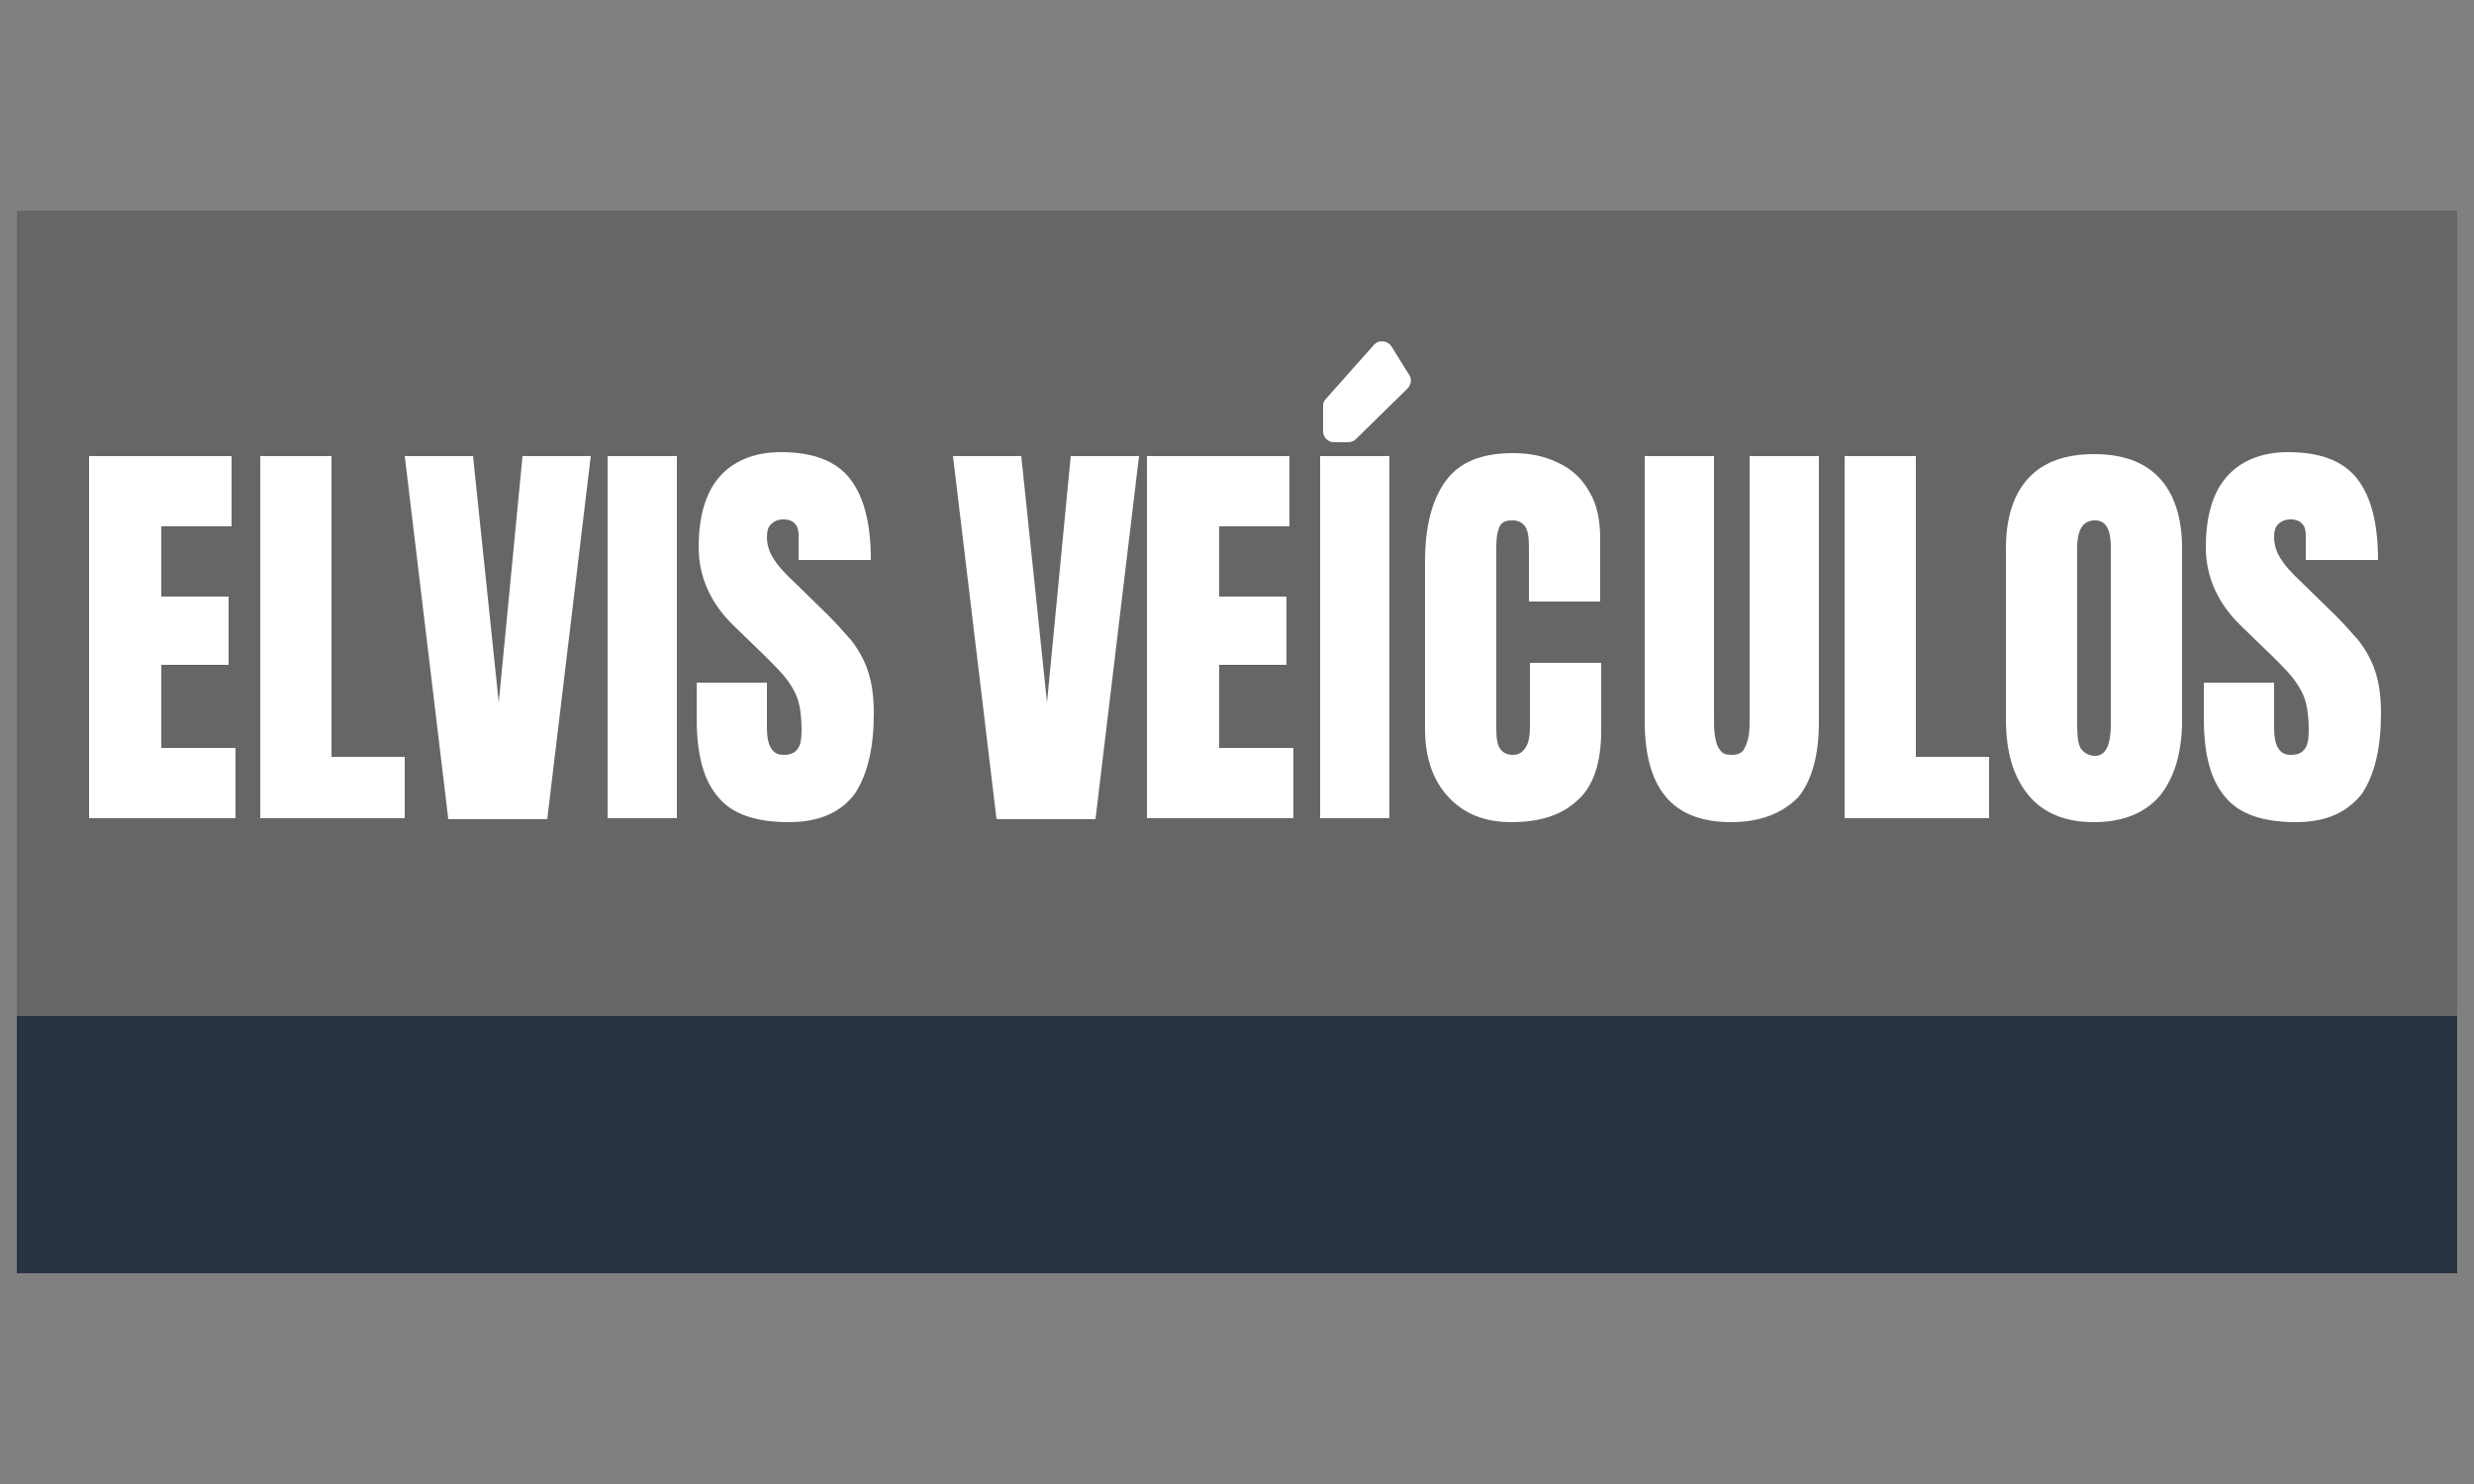
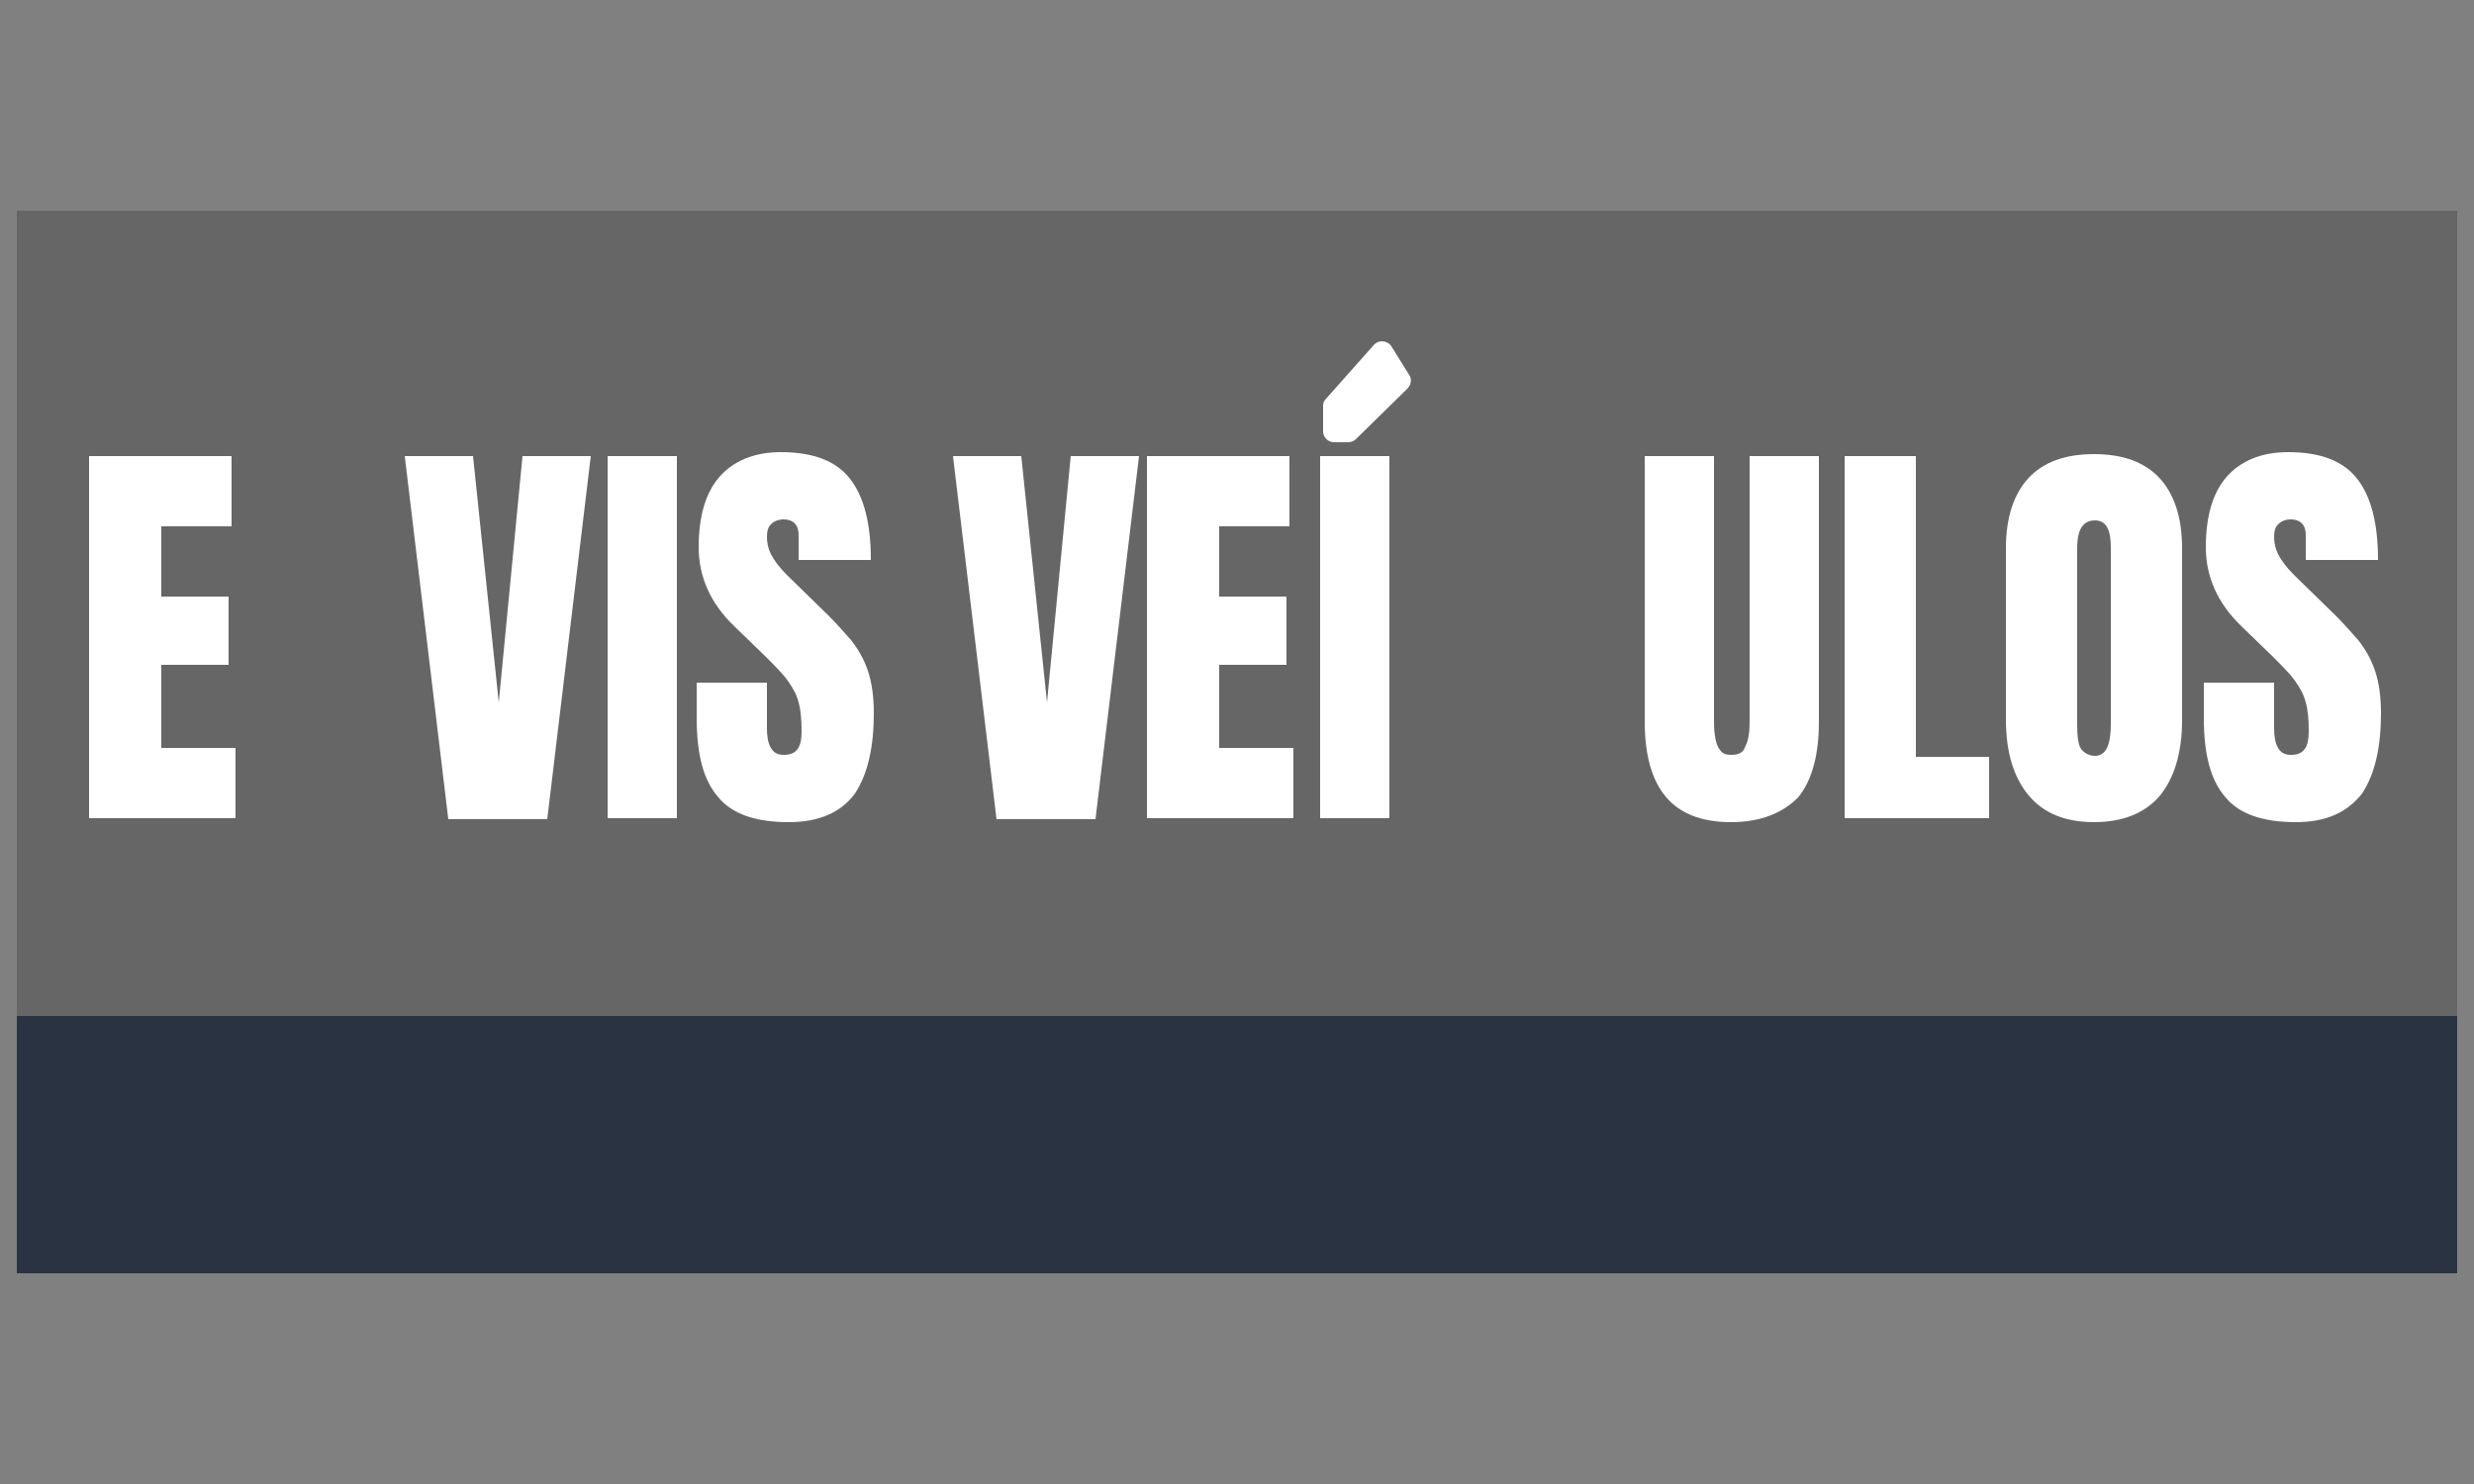
<svg xmlns="http://www.w3.org/2000/svg" version="1.1" id="Layer_1" x="0px" y="0px" viewBox="0 0 250 150" style="enable-background:new 0 0 250 150;" xml:space="preserve">
  <rect x="0" y="0" width="250" height="150" fill="#808080" stroke="none" />
  <style type="text/css">
	.st0{display:none;}
	.st1{display:inline;}
	.st2{fill:#2A3342;}
	.st3{fill:#666666;}
	.st4{fill:#FFFFFF;}
</style>
  <g class="st0">
    <g class="st1">
      <path class="st2" d="M100.2,65.3c6.6-6.5,14-10.5,22.9-11.8c7.6-1.1,15-0.1,22.3,1.8c11.1,2.9,21.4,7.6,31.6,12.5    c0.8,0.4,1.7,0.8,2.5,1.3c0,0,0,0.1,0.1,0.3C153.2,68.1,126.9,66.7,100.2,65.3z" />
      <path class="st2" d="M31.8,77.3c0.5-0.8,0.8-1.7,1.3-2c2.1-1.3,4.2-2.7,6.5-3.6c8.6-3.3,17.7-4.2,26.8-4.8    c5.6-0.4,11.1-0.5,16.7-0.8c0.7,0,1.4-0.3,2-0.7c8.3-5.9,17.6-10,27.1-13.2c4.6-1.6,9.6-2.1,14.5-2.5c10.6-0.7,21,1.3,31.2,4.3    c11.9,3.5,23.3,8.6,34.5,13.9c2.7,1.3,5.4,2.7,8.2,3.9c0.7,0.3,1.5,0.2,2.3,0.1c3.5-0.6,6.9-1.3,10.4-1.9c0.5-0.1,1,0.2,1.6,0.3    c0,0.2,0,0.3,0,0.5c-1.5,0.2-3,0.2-4.5,0.5c-2.5,0.5-4.9,1.3-7.4,1.7c-1.3,0.2-2.8,0.3-3.9-0.3c-11.1-5.6-22.4-10.7-34.2-14.7    c-12.6-4.2-25.3-7.4-38.7-6.8c-6.5,0.3-13.1,1-18.6,5c-3.6,2.6-7,5.3-10.4,8.2c-1.7,1.4-3.2,2.4-5.4,1.9c-2.3-0.5-4.4,0.1-6.5,1.3    c-0.6,0.4-1.5,0.4-2.2,0.5c-9,0.4-18,0.5-27,1.1c-5.9,0.4-11.7,1.5-17.2,4C36.5,74.3,34.3,75.8,31.8,77.3z" />
-       <path class="st2" d="M3.1,79.5c1.2,0,2.7-0.1,4.1,0c0.4,0,1,0.5,1.3,0.9c2.2,3,4.3,6,6.4,9c0.2,0.3,0.5,0.6,0.9,1.1    c0-3.8,0-7.3,0-11c1.6,0,3.1,0,4.7,0c-0.3,6.7-0.6,13.4-1,20.2c-2.3,1-4.2,0.5-5.6-1.5c-2-2.7-3.9-5.5-5.9-8.2    c-0.3-0.5-0.7-0.9-1.1-1.4c-0.2,0-0.3,0.1-0.5,0.1c0,3.7,0,7.3,0,11.3c-1.5,0-2.7,0.1-3.9-0.1c-0.3,0-0.9-0.7-0.8-1.1    C2.1,92.5,2.6,86.2,3.1,79.5z" />
      <path class="st2" d="M224.1,79c1.4,0,2.8,0.3,3.9,0.9c0.6,0.4,1.2,0.8,1.7,1.2c0.6,0.4,1.2,0.9,1.6,1.5c0.5,0.6,0.8,1.3,1.1,2.1    c0.3,0.6,0.6,1.3,0.7,2c0.3,1.1,0.3,2.3,0.2,3.5c-0.2,2.4-1.1,4.7-2.6,6.6c-1.4,1.7-3.3,3-5.4,3.4c-3.5,0.6-7.3,0.6-9.9-2.6    c-3.2-3.9-3.6-8.2-1.4-12.7c0.6-1.3,1.5-2.5,2.6-3.4c1.2-1,2.6-1.6,4.1-2C221.8,79.1,222.9,79,224.1,79z M227.4,89.7    c0-0.6,0-1.2,0-1.8c-0.1-0.9-0.1-1.8-0.2-2.6c-0.2-2-1.3-3.1-3.2-3.5c-1.6-0.3-3.1,0.6-4,2.3c-1.8,3.5-1.7,7.1-0.5,10.8    c0.5,1.6,2,2.5,3.7,2.5c1.7,0,2.9-0.9,3.3-2.5c0.3-1.2,0.6-2.3,0.8-3.5C227.3,90.9,227.4,90.3,227.4,89.7z" />
      <path class="st2" d="M41.9,100c-2,0-4,0.1-6-0.1c-0.3,0-0.7-0.7-0.9-1.2c-0.4-1.5-0.7-3-1.2-4.5c-0.2-0.5-0.9-0.7-1.3-1.1    c0,0-0.1,0-0.2,0c-3.3-0.1-3.3-0.1-4.5,3c-0.5,1.2-0.9,2.4-1.4,3.8c-1.1,0-2.5,0.1-3.8,0c-1-0.1-0.8-0.7-0.5-1.4    c1.2-2.6,2.3-5.2,3.5-7.9c1.5-3.5,3.1-6.9,4.6-10.4c0.6-1.4,1.6-1.3,2.7-1.3c0.9,0,2-0.2,2.4,1.1c2.1,6.4,4.3,12.9,6.5,19.3    C42,99.5,41.9,99.6,41.9,100z M32.8,90.4c-0.4-1.1-0.7-1.9-1.1-3.2c-0.5,1.3-0.9,2.2-1.3,3.2C31.2,90.4,31.9,90.4,32.8,90.4z" />
      <path class="st2" d="M103.5,100c-2.1,0-4,0-5.9-0.1c-0.3,0-0.6-0.7-0.7-1.1c-0.4-1.5-0.7-3-1.2-4.5c-0.2-0.5-0.8-0.8-1.3-1.1    c-0.1-0.1-0.2,0-0.3,0c-4.2,0.2-3.2-0.5-4.6,3.2c-0.1,0.3-0.2,0.5-0.3,0.8C88,100.1,88,100,85,100c-1.3,0-1.6-0.4-1-1.6    c1.7-3.7,3.3-7.3,5-11c1.1-2.4,2.2-4.8,3.2-7.3c0.6-1.5,1.9-1.1,2.9-1.2c1-0.1,1.7,0.2,2,1.3c2.1,6.2,4.2,12.4,6.3,18.7    C103.4,99.2,103.4,99.4,103.5,100z M93.4,86.9c-0.6,1.4-1,2.4-1.4,3.5c0.9,0,1.6,0,2.5,0C94.1,89.2,93.8,88.3,93.4,86.9z" />
      <path class="st2" d="M176.3,87c0-2,0.1-4.1,0-6.1c-0.1-1.2,0.4-1.6,1.5-1.5c0.9,0.1,1.9,0.1,2.8,0c1.4-0.1,1.6,0.5,1.5,1.8    c-0.3,3.4-0.4,6.8-0.6,10.2c0,1.1,0.2,2.3,0.4,3.4c0.2,1.3,0.9,2.1,2.3,2.2c1.5,0.1,2.8-0.3,3.4-1.8c0.5-1.2,0.8-2.4,0.8-3.7    c0.2-3.5,0.3-7.1,0.3-10.6c0-1.3,0.4-1.7,1.6-1.6c0.3,0,0.7,0.1,1,0c1.5-0.2,1.8,0.4,1.6,1.8c-0.4,4-0.5,7.9-0.8,11.9    c-0.4,5.1-3.9,7.8-8.9,7.1c-5.5-0.7-7.6-3.2-7.3-8.9C176.1,89.9,176.2,88.4,176.3,87C176.3,87,176.3,87,176.3,87z" />
      <path class="st2" d="M144,79.4c0.1,1.3,0.1,2.4,0.2,3.7c-1.3-0.1-2.6-0.2-3.9-0.2c-4.7-0.1-3.8-0.9-4.2,3.9c0,0.2,0,0.3,0,0.6    c1.5,0,3,0,4.5,0c0.5,0,1.3,0.3,1.3,0.5c0.2,0.9,0.2,1.8,0.1,2.8c0,0.1-0.9,0.1-1.5,0.1c-1.5,0-3,0-4.8,0c0,1.6-0.1,3.2,0.1,4.8    c0,0.3,0.7,0.7,1.1,0.7c1.7-0.1,3.3-0.3,4.9-0.4c0.5,0,1-0.1,1.7-0.1c0,1.5,0,2.7,0,4.2c-0.8,0-1.6,0-2.4,0c-3.3,0-6.6,0-9.9,0.1    c-1.3,0-1.6-0.4-1.6-1.8c0.4-5.8,0.5-11.6,0.7-17.4c0-0.9,0-1.6,1.1-1.6C135.7,79.3,139.7,79.4,144,79.4z" />
-       <path class="st2" d="M69.1,79.4c2.1,0,3.9-0.1,5.8,0.1c0.4,0,1,0.9,1.2,1.5c0.9,2.8,1.7,5.7,2.5,8.6c0.1,0.4,0.3,0.8,0.6,1.6    c0.9-2.2,1.7-4,2.5-5.9c0.5-1.3,1.1-2.7,1.5-4c0.4-1.5,1.1-1.9,2.6-1.8c3.1,0.1,3.2,0.2,1.9,3.1c-2.3,5-4.6,10-6.9,15    c-1.3,2.9-0.8,3.2-4.7,2.6C73.7,93.3,71.5,86.5,69.1,79.4z" />
      <path class="st2" d="M109,79.4c2,0,3.9-0.1,5.7,0.1c0.4,0,0.9,0.9,1.1,1.4c1,3.3,1.9,6.7,2.9,10.4c0.4-0.6,0.7-0.9,0.8-1.2    c1.2-3.1,2.5-6.1,3.6-9.2c0.4-1.1,0.8-1.6,2-1.4c0.9,0.1,1.8,0,2.9,0c-0.1,0.8-0.1,1.5-0.4,2.1c-2.6,5.8-5.2,11.7-8,17.5    c-0.3,0.6-1.1,1.3-1.7,1.3c-1,0-2.1,0.1-2.6-1.5C113.4,92.4,111.2,86.1,109,79.4z" />
      <path class="st2" d="M172.6,85.6c-1.1,0.3-1.8,0-2.4-1c-1.9-3.4-5.3-3.4-7.4,0c-2,3.3-1.7,6.7-0.3,10c1.3,2.9,4.6,3.4,7.2,1.4    c0.1-0.1,0.3-0.2,0.4-0.3c1.9-1.6,2-1.5,3.1,0.8c-3.8,4.7-8.4,4.8-13.1,2.7c-3.2-1.4-4.5-4.7-4.7-8.1c-0.5-8,5.6-13.2,13.6-11.9    c0.1,0,0.2,0,0.3,0.1c4.2,0.8,4.2,0.8,3.5,4.9C172.7,84.6,172.7,85,172.6,85.6z" />
      <path class="st2" d="M247.4,85.9c-0.8-0.6-1.4-1-1.9-1.5c-0.5-0.5-0.9-1.3-1.5-1.8c-1.4-1.1-2.2-1-3.1,0.4    c-0.8,1.2-0.4,2.9,0.8,3.6c1.9,1.2,3.8,2.3,5.5,3.7c1.5,1.2,1.4,5.2,0,7c-1.6,2.2-3.7,3.4-6.6,2.9c-1.6-0.3-3.3-0.5-4.9-0.8    c-1.2-0.2-1.8-1-1.4-2.3c0.2-0.7,0.3-1.4,0.4-2.1c0.3-1.4,1.2-1.6,2.2-0.6c0.8,0.8,1.4,1.7,2.4,2.3c1.1,0.7,2.4,1.2,3.3-0.3    c0.9-1.3,0.4-2.7-1.2-3.7c-1.2-0.8-2.5-1.3-3.4-2.3c-1.2-1.4-2.4-3-2.7-4.7c-0.6-3.3,1.6-6.2,5.2-6.5c2.1-0.2,4.2,0.3,6.3,0.7    c1.2,0.2,1.6,1.1,1.2,2.4C247.8,83.3,247.7,84.3,247.4,85.9z" />
      <path class="st2" d="M46,83.1c-1.4,0.2-2.6,0.4-3.7,0.6c-1.3,0.2-1.9-0.2-1.9-1.6c0-2.7,0-2.7,2.8-2.6c4.2,0,8.4,0,12.6,0    c2.2,0,2.2,0,2.1,2.2c0,0.6,0,1.2,0,2.1c-1.2-0.2-2.4-0.4-3.6-0.5c-2.1-0.2-2.2-0.2-2.3,1.9c-0.2,4.9-0.3,9.8-0.5,15    c-1.7,0-3.7,0-5.6-0.1c-0.2,0-0.5-0.9-0.5-1.3c0.2-4.4,0.4-8.7,0.7-13.1C46,84.8,46,84,46,83.1z" />
      <path class="st2" d="M202.7,96.3c2.8-0.2,5.3-0.5,8-0.7c0,1.4,0,2.7,0,3.9c0,0.3-0.6,0.7-0.9,0.7c-3.7,0-7.5-0.1-11.2,0    c-1.4,0-1.7-0.5-1.6-1.9c0.3-5.8,0.5-11.6,0.6-17.4c0-1.2,0.4-1.6,1.5-1.5c0.4,0,0.9,0,1.3,0c3.1,0,3,0,2.8,3    C203.1,86.9,202.9,91.4,202.7,96.3z" />
      <path class="st2" d="M149.5,79.4c0.2,0,0.3,0.1,0.5,0.1c3.4,0,3.3,0,3.1,3.3c-0.3,5.3-0.3,10.7-0.4,16c0,1.1-0.2,1.4-1.4,1.3    c-1.2-0.2-2.4,0-3.6,0c-0.9,0-1.2-0.4-1.2-1.3c0.3-6.1,0.5-12.1,0.8-18.2c0.1-0.9,0.4-1.8-0.4-2.5c-0.2-0.1,0.1-1,0.3-1.2    c1.3-1.1,2.6-2.1,4-2.9c0.5-0.3,1.7,0.1,2.1,0.6c0.6,0.7,0.9,1.7,0.9,2.7c0,0.3-1.1,0.7-1.7,1c-1,0.4-2,0.7-3.1,1    C149.5,79.1,149.5,79.2,149.5,79.4z" />
-       <path class="st2" d="M65.8,100c-1.7,0-3.6,0-5.5-0.1c-0.2,0-0.6-0.8-0.6-1.3c0.2-6,0.4-12,0.7-18c0-0.4,0.7-1.2,1.1-1.2    c1.6-0.1,3.3-0.1,5.1-0.1C66.3,86.2,66,93,65.8,100z" />
    </g>
  </g>
  <g>
    <g>
      <rect x="1.7" y="102.7" class="st2" width="246.6" height="26" />
      <rect x="1.7" y="21.3" class="st3" width="246.6" height="81.4" />
    </g>
    <g>
      <path class="st4" d="M9,82.8V46.1h14.4v7.1h-7.1v7.1h6.8v6.9h-6.8v8.4h7.5v7.1H9z" />
-       <path class="st4" d="M26.3,82.8V46.1h7.2v30.4h7.4v6.2H26.3z" />
      <path class="st4" d="M45.3,82.8l-4.4-36.7h6.9l2.6,24.9l2.4-24.9h6.9l-4.4,36.7H45.3z" />
      <path class="st4" d="M61.4,82.8V46.1h7v36.6H61.4z" />
      <path class="st4" d="M79.7,83.1c-3.3,0-5.7-0.8-7.1-2.5c-1.5-1.7-2.2-4.3-2.2-8v-3.6h7.1v4.6c0,0.8,0.1,1.5,0.4,2    c0.3,0.5,0.7,0.7,1.3,0.7c0.7,0,1.1-0.2,1.4-0.6c0.3-0.4,0.4-1,0.4-1.9c0-1.1-0.1-2.1-0.3-2.8c-0.2-0.8-0.6-1.5-1.1-2.2    c-0.5-0.7-1.3-1.5-2.2-2.4l-3.2-3.1c-2.4-2.3-3.6-5-3.6-8c0-3.1,0.7-5.5,2.1-7.1c1.4-1.6,3.5-2.5,6.2-2.5c3.3,0,5.6,0.9,7,2.7    c1.4,1.8,2.1,4.5,2.1,8.2h-7.3v-2.5c0-0.5-0.1-0.9-0.4-1.2c-0.3-0.3-0.7-0.4-1.1-0.4c-0.6,0-1,0.2-1.3,0.5    c-0.3,0.3-0.4,0.7-0.4,1.3c0,0.5,0.1,1.1,0.4,1.7c0.3,0.6,0.8,1.3,1.6,2.1l4.2,4.1c0.8,0.8,1.6,1.7,2.3,2.5    c0.7,0.9,1.3,1.9,1.7,3.1c0.4,1.2,0.6,2.6,0.6,4.3c0,3.4-0.6,6.1-1.9,8.1C85,82.1,82.8,83.1,79.7,83.1z" />
      <path class="st4" d="M100.7,82.8l-4.4-36.7h6.9l2.6,24.9l2.4-24.9h6.9l-4.4,36.7H100.7z" />
      <path class="st4" d="M115.9,82.8V46.1h14.4v7.1h-7.1v7.1h6.8v6.9h-6.8v8.4h7.5v7.1H115.9z" />
      <path class="st4" d="M133.7,43.6V41c0-0.3,0.1-0.5,0.3-0.7l4.8-5.4c0.5-0.6,1.4-0.5,1.8,0.1l1.8,2.9c0.3,0.4,0.2,1-0.2,1.4    l-5.2,5.1c-0.2,0.2-0.5,0.3-0.8,0.3h-1.4C134.2,44.7,133.7,44.2,133.7,43.6z M133.4,82.8V46.1h7v36.6H133.4z" />
-       <path class="st4" d="M152.7,83.1c-2.6,0-4.7-0.8-6.3-2.5c-1.6-1.7-2.4-4-2.4-6.9V56.8c0-3.6,0.7-6.3,2.1-8.2    c1.4-1.9,3.6-2.8,6.8-2.8c1.7,0,3.2,0.3,4.6,1c1.3,0.6,2.4,1.6,3.1,2.9c0.8,1.3,1.1,2.9,1.1,4.8v6.3h-7.2v-5.4    c0-1.1-0.1-1.8-0.4-2.2c-0.3-0.4-0.7-0.6-1.3-0.6c-0.7,0-1.1,0.2-1.3,0.7s-0.3,1.1-0.3,2v18.3c0,1,0.1,1.7,0.4,2.1    c0.3,0.4,0.7,0.6,1.3,0.6c0.6,0,1-0.3,1.3-0.8c0.3-0.5,0.4-1.2,0.4-2V67h7.2v6.9c0,3.2-0.8,5.6-2.4,7    C157.8,82.4,155.6,83.1,152.7,83.1z" />
      <path class="st4" d="M174.9,83.1c-3,0-5.2-0.9-6.6-2.6c-1.4-1.7-2.1-4.2-2.1-7.6V46.1h7v26.5c0,0.6,0,1.2,0.1,1.8    c0.1,0.6,0.2,1,0.5,1.4s0.6,0.5,1.2,0.5c0.6,0,1-0.2,1.2-0.5c0.2-0.4,0.4-0.8,0.5-1.4c0.1-0.6,0.1-1.2,0.1-1.8V46.1h7V73    c0,3.3-0.7,5.9-2.1,7.6C180.1,82.2,177.9,83.1,174.9,83.1z" />
      <path class="st4" d="M186.4,82.8V46.1h7.2v30.4h7.4v6.2H186.4z" />
      <path class="st4" d="M211.6,83.1c-2.9,0-5.1-0.9-6.6-2.7c-1.5-1.8-2.3-4.3-2.3-7.7V55.4c0-3.1,0.8-5.5,2.3-7.1    c1.5-1.6,3.7-2.4,6.6-2.4s5.1,0.8,6.6,2.4c1.5,1.6,2.3,4,2.3,7.1v17.4c0,3.3-0.8,5.9-2.3,7.7C216.7,82.2,214.5,83.1,211.6,83.1z     M211.7,76.4c1.1,0,1.6-1.1,1.6-3.2V55.3c0-1.8-0.5-2.7-1.6-2.7c-1.2,0-1.8,0.9-1.8,2.8v17.9c0,1.1,0.1,2,0.4,2.4    C210.6,76.1,211.1,76.4,211.7,76.4z" />
      <path class="st4" d="M232,83.1c-3.3,0-5.7-0.8-7.1-2.5c-1.5-1.7-2.2-4.3-2.2-8v-3.6h7.1v4.6c0,0.8,0.1,1.5,0.4,2    c0.3,0.5,0.7,0.7,1.3,0.7c0.7,0,1.1-0.2,1.4-0.6c0.3-0.4,0.4-1,0.4-1.9c0-1.1-0.1-2.1-0.3-2.8c-0.2-0.8-0.6-1.5-1.1-2.2    c-0.5-0.7-1.3-1.5-2.2-2.4l-3.2-3.1c-2.4-2.3-3.6-5-3.6-8c0-3.1,0.7-5.5,2.1-7.1c1.4-1.6,3.5-2.5,6.2-2.5c3.3,0,5.6,0.9,7,2.7    c1.4,1.8,2.1,4.5,2.1,8.2h-7.3v-2.5c0-0.5-0.1-0.9-0.4-1.2c-0.3-0.3-0.7-0.4-1.1-0.4c-0.6,0-1,0.2-1.3,0.5    c-0.3,0.3-0.4,0.7-0.4,1.3c0,0.5,0.1,1.1,0.4,1.7c0.3,0.6,0.8,1.3,1.6,2.1l4.2,4.1c0.8,0.8,1.6,1.7,2.3,2.5    c0.7,0.9,1.3,1.9,1.7,3.1c0.4,1.2,0.6,2.6,0.6,4.3c0,3.4-0.6,6.1-1.9,8.1C237.2,82.1,235.1,83.1,232,83.1z" />
    </g>
  </g>
</svg>